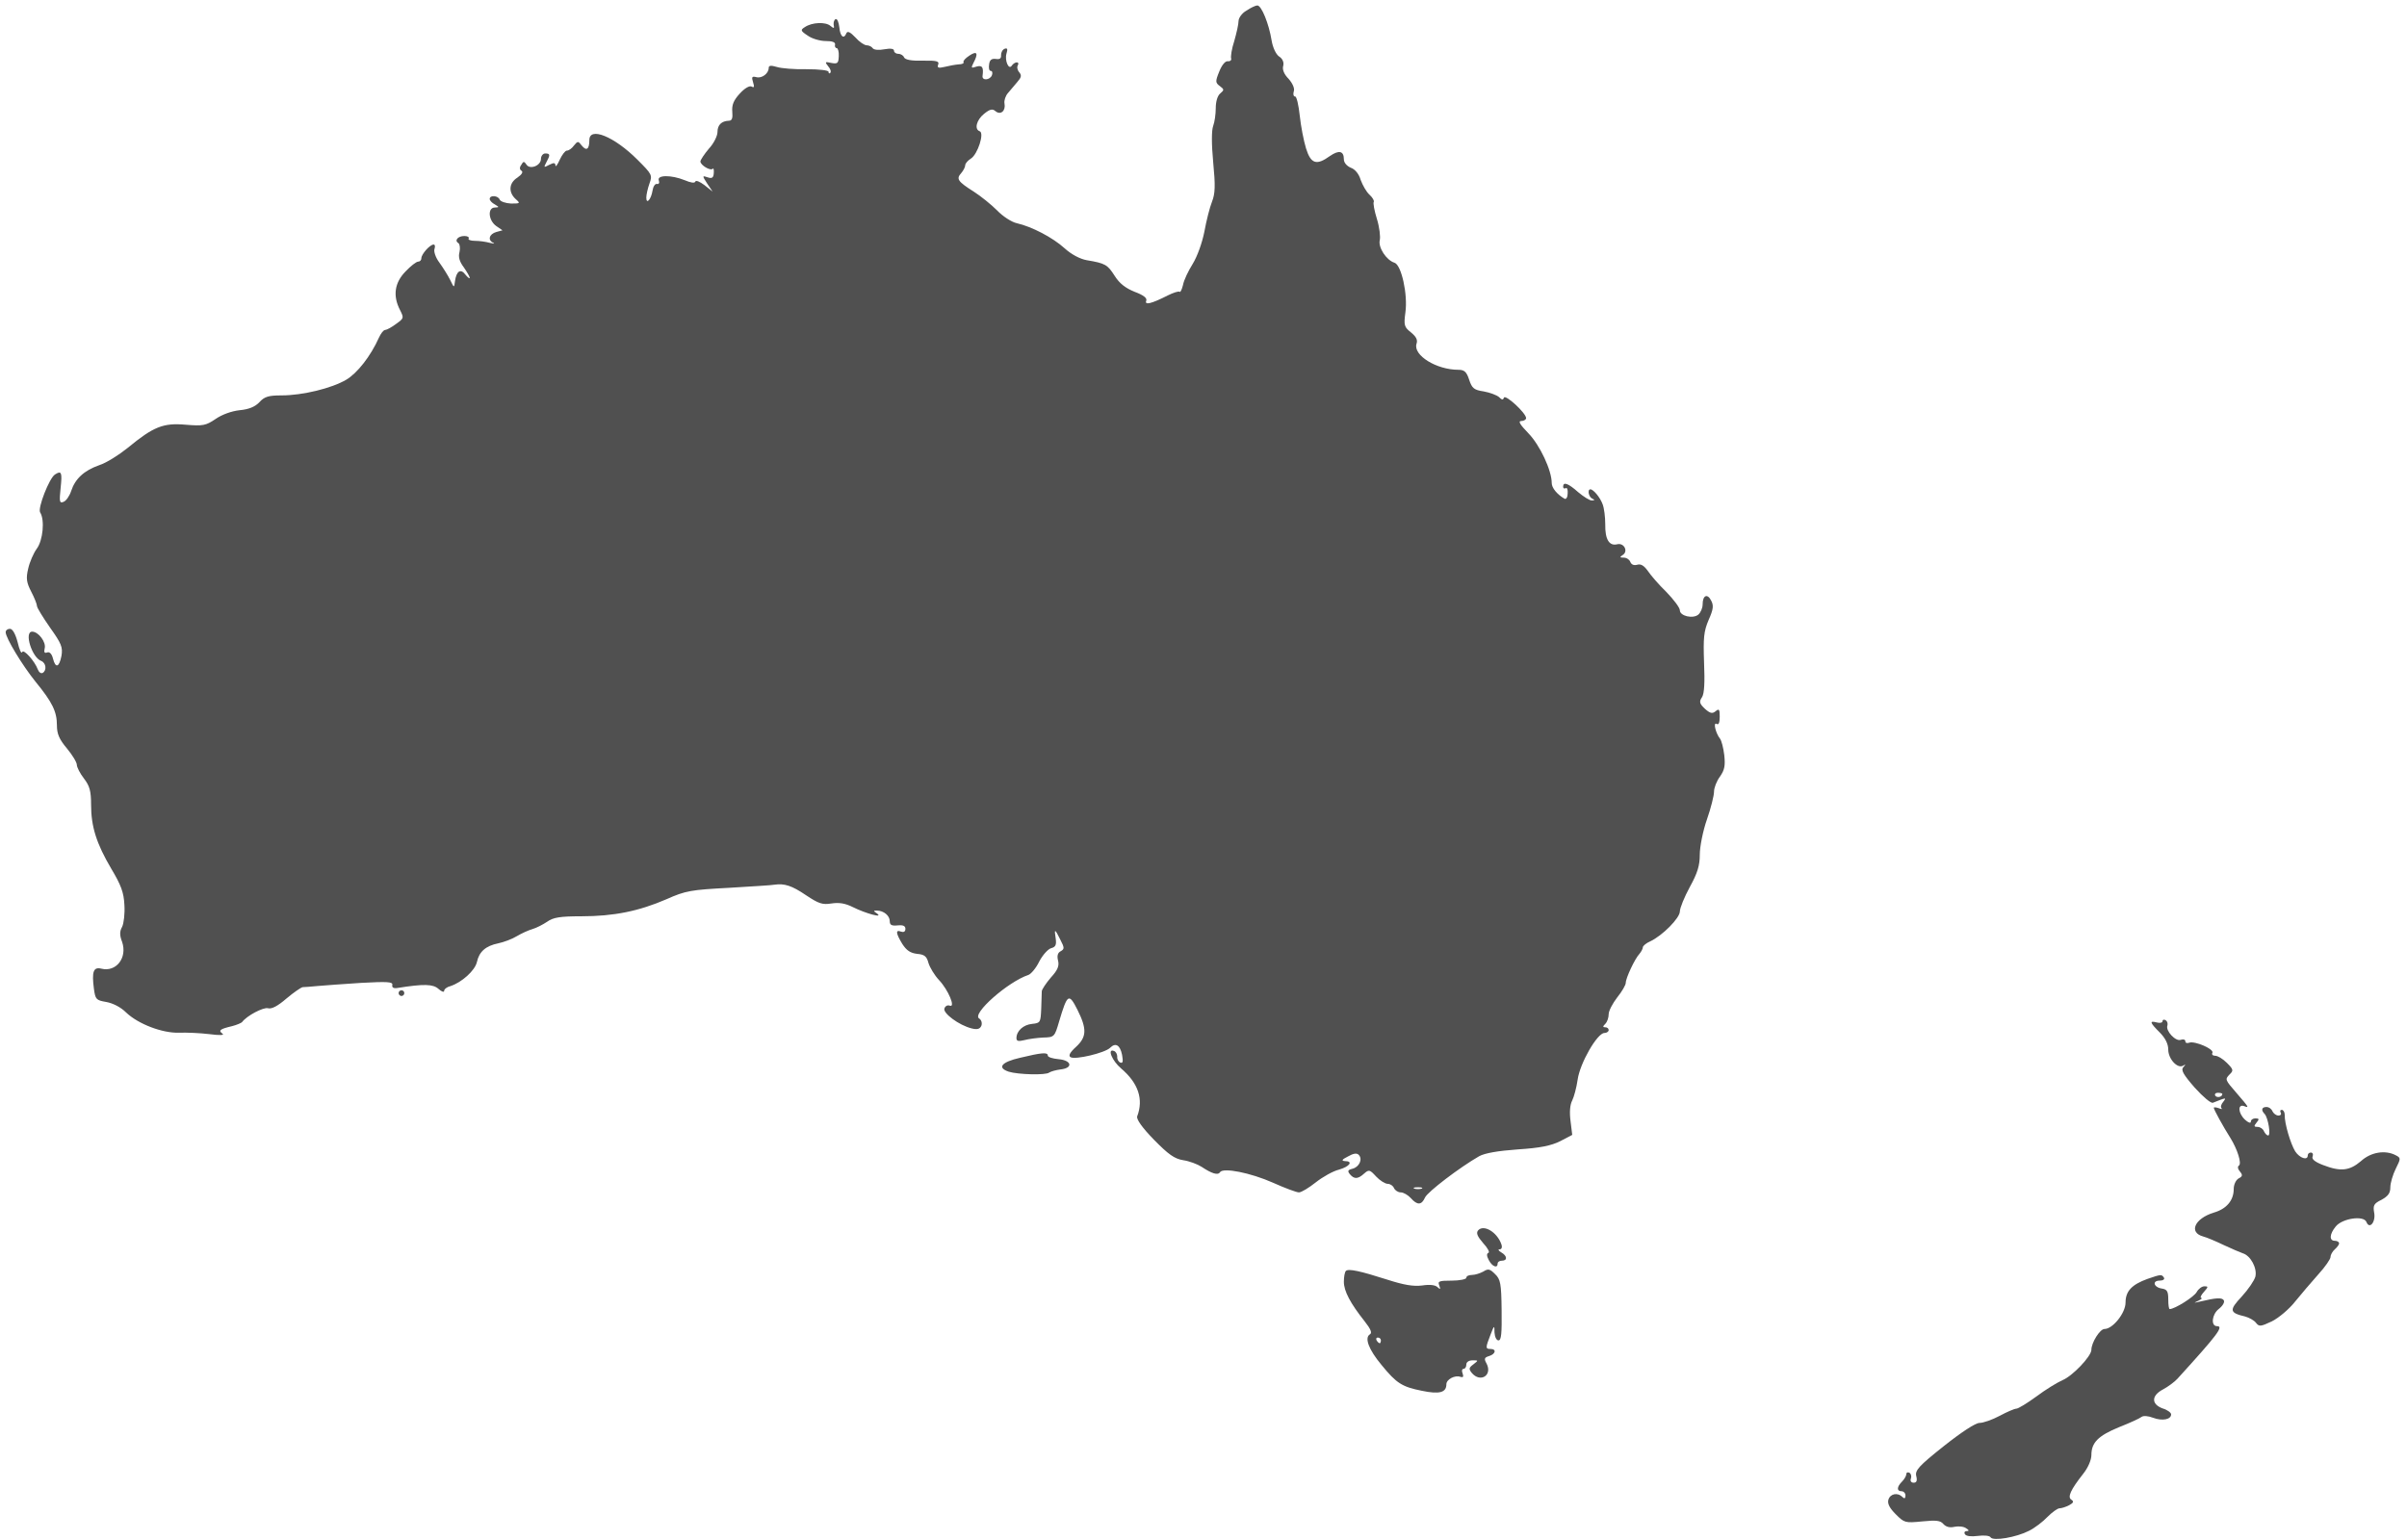
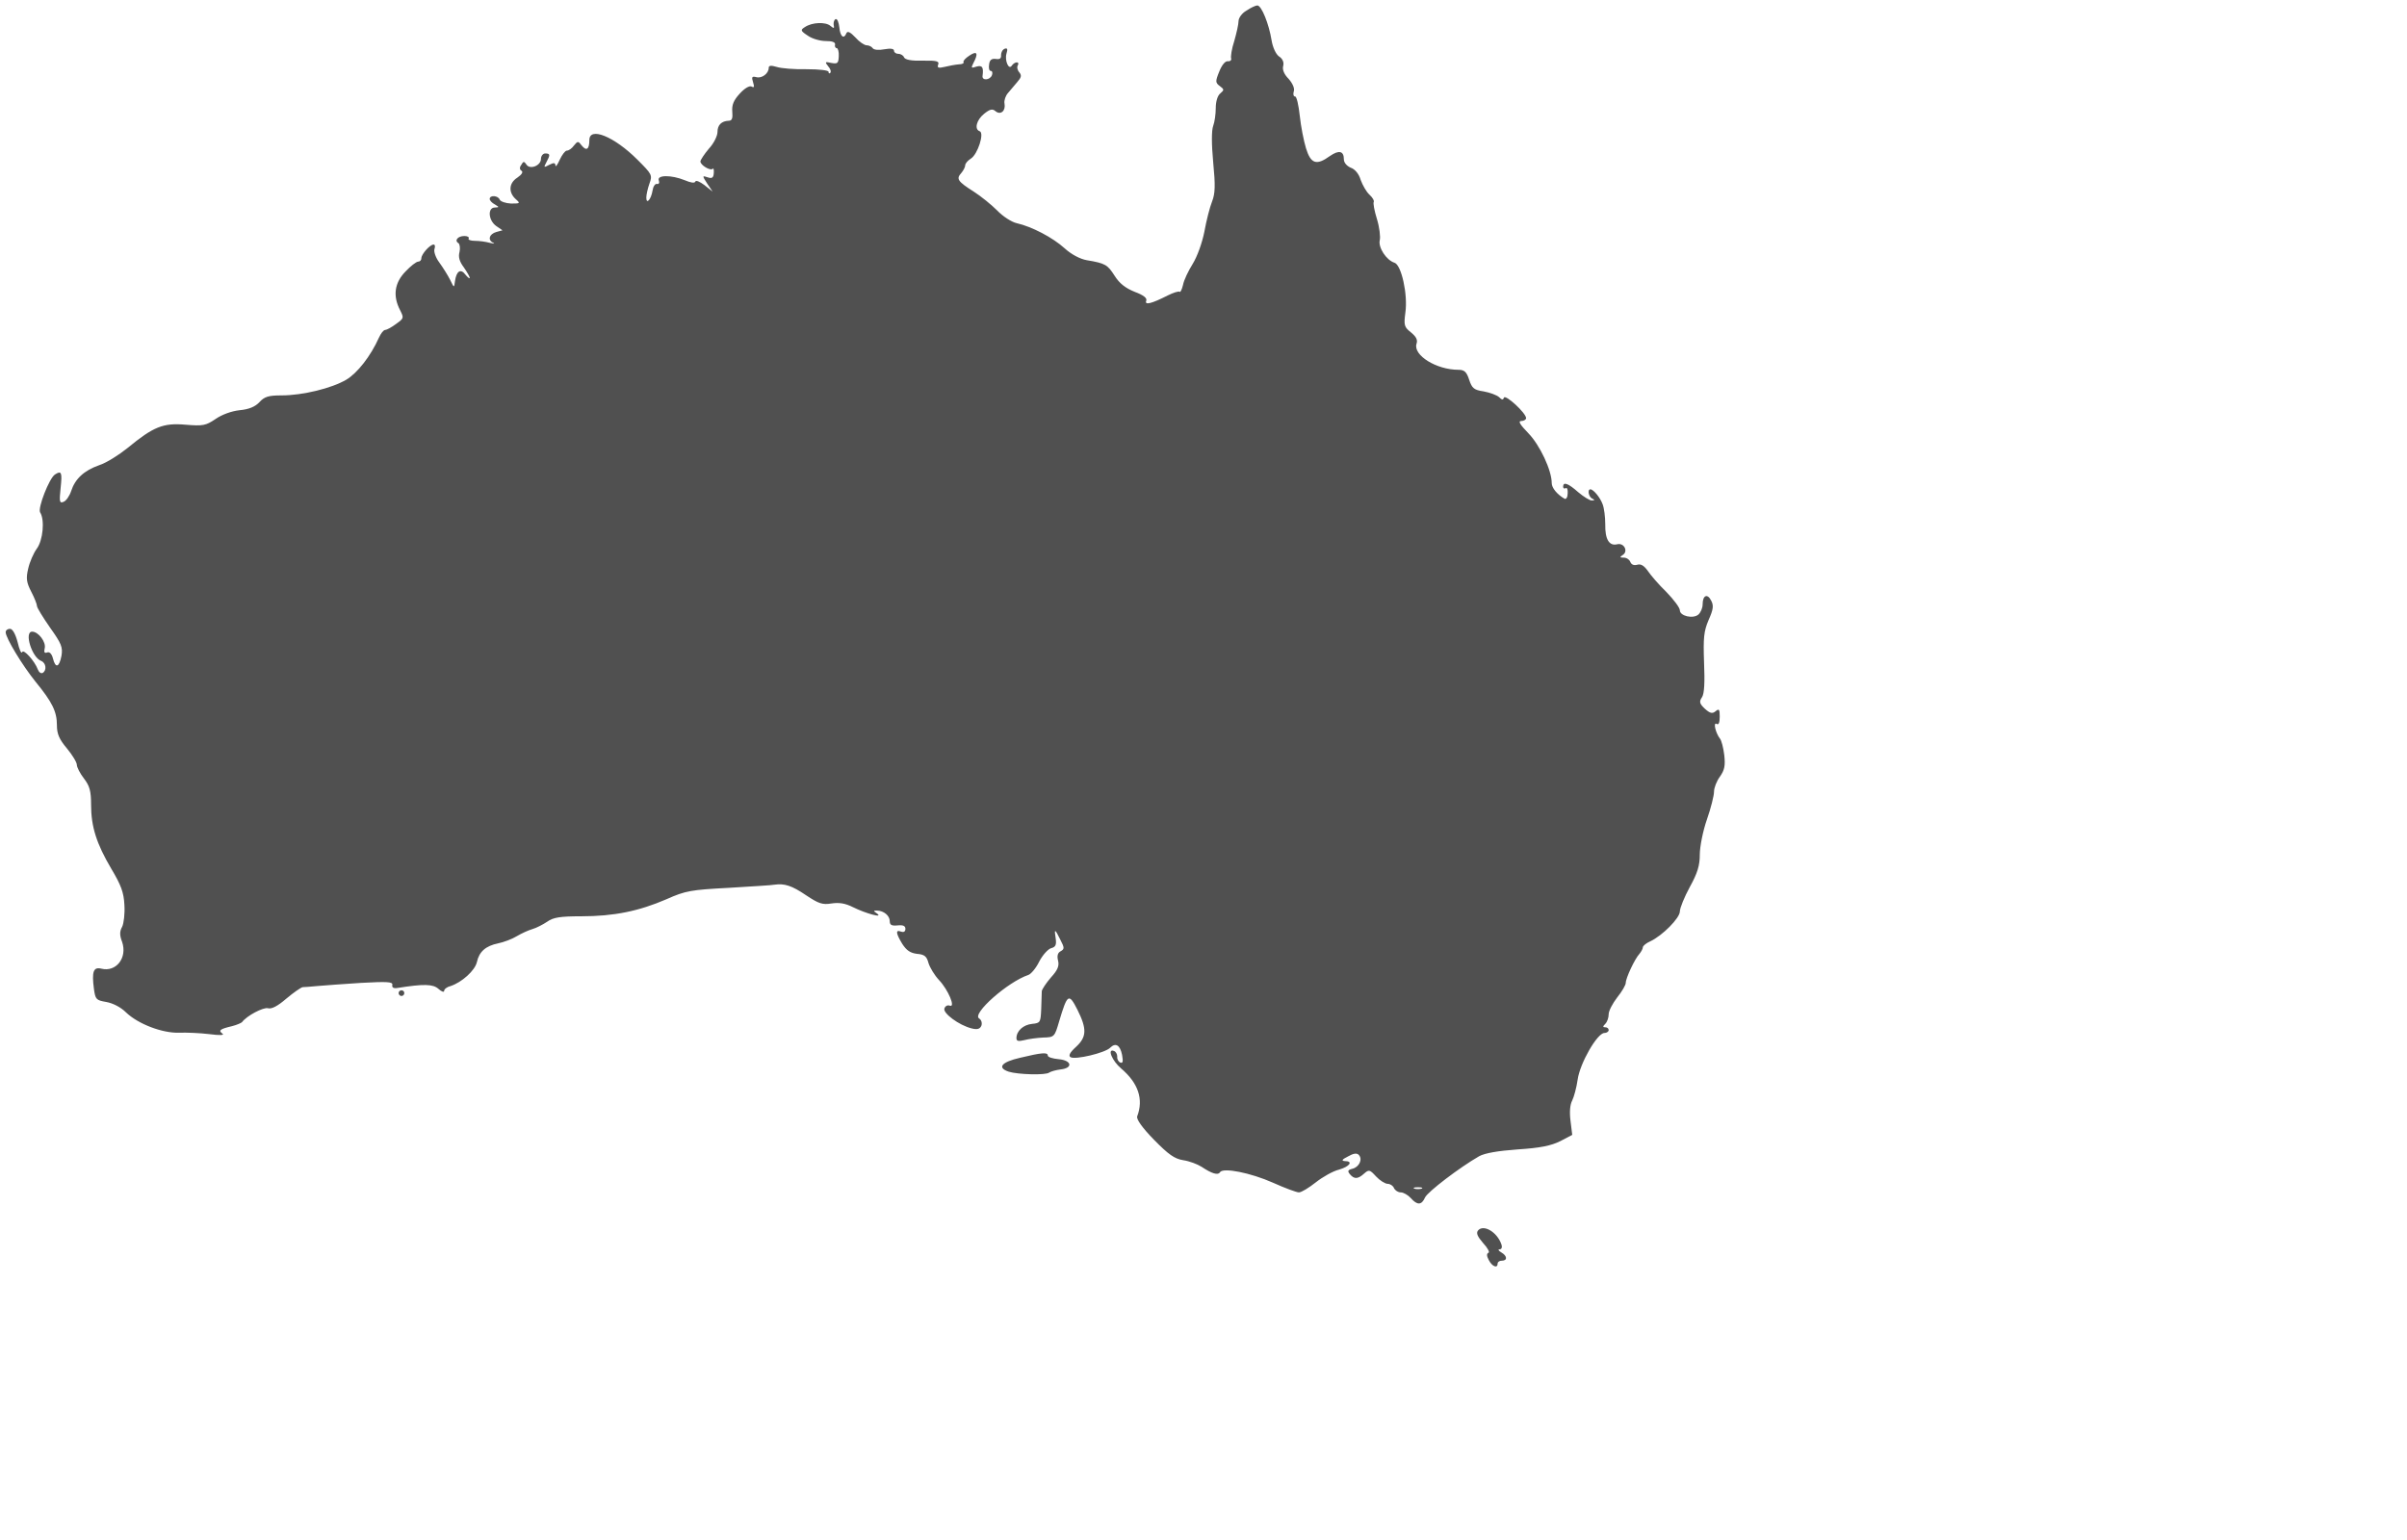
<svg xmlns="http://www.w3.org/2000/svg" width="214" height="137" viewBox="0 0 214 137" fill="none">
  <path d="M110.823 0.94C110.418 1.168 110.115 1.598 110.115 1.877C110.115 2.155 109.937 2.94 109.735 3.649C109.507 4.332 109.406 5.041 109.456 5.193C109.507 5.345 109.38 5.471 109.153 5.446C108.925 5.421 108.621 5.8 108.393 6.383C108.039 7.243 108.064 7.37 108.444 7.648C108.849 7.952 108.849 8.003 108.494 8.307C108.241 8.509 108.089 9.041 108.089 9.623C108.089 10.155 107.988 10.863 107.862 11.192C107.71 11.597 107.71 12.812 107.862 14.433C108.064 16.508 108.039 17.217 107.76 17.926C107.558 18.432 107.254 19.622 107.077 20.609C106.874 21.622 106.444 22.812 106.039 23.47C105.659 24.077 105.254 24.913 105.178 25.343C105.077 25.748 104.95 26.026 104.875 25.951C104.799 25.875 104.318 26.026 103.811 26.28C102.368 27.014 101.736 27.166 101.913 26.735C101.989 26.508 101.685 26.254 100.875 25.951C100.065 25.622 99.533 25.216 99.103 24.533C98.47 23.546 98.293 23.419 96.622 23.141C96.04 23.039 95.255 22.634 94.648 22.078C93.584 21.116 91.736 20.154 90.395 19.85C89.939 19.749 89.154 19.242 88.648 18.711C88.142 18.204 87.205 17.445 86.572 17.04C85.129 16.129 85.003 15.901 85.459 15.395C85.636 15.192 85.813 14.863 85.813 14.711C85.813 14.534 86.041 14.281 86.319 14.104C86.927 13.724 87.534 11.825 87.104 11.673C86.598 11.496 86.826 10.661 87.484 10.129C88.015 9.699 88.243 9.648 88.522 9.901C88.977 10.256 89.433 9.851 89.306 9.193C89.256 8.939 89.407 8.509 89.61 8.281C89.813 8.028 90.192 7.598 90.445 7.294C90.8 6.889 90.85 6.712 90.623 6.433C90.445 6.231 90.395 5.952 90.496 5.8C90.572 5.674 90.547 5.547 90.395 5.547C90.268 5.547 90.066 5.674 89.964 5.826C89.686 6.281 89.306 5.37 89.484 4.763C89.61 4.357 89.559 4.256 89.332 4.332C89.129 4.408 89.002 4.661 89.002 4.889C89.028 5.193 88.901 5.294 88.547 5.243C88.167 5.193 87.99 5.319 87.939 5.724C87.889 6.054 87.939 6.307 88.091 6.307C88.218 6.307 88.268 6.484 88.192 6.686C88.015 7.142 87.281 7.193 87.357 6.737C87.458 5.978 87.332 5.775 86.8 5.927C86.344 6.079 86.319 6.054 86.547 5.598C87.003 4.737 86.876 4.484 86.193 4.94C85.838 5.168 85.61 5.421 85.661 5.522C85.737 5.623 85.534 5.724 85.231 5.724C84.927 5.75 84.37 5.851 83.965 5.952C83.433 6.079 83.307 6.028 83.408 5.75C83.535 5.446 83.281 5.37 82.041 5.395C81.028 5.421 80.472 5.319 80.37 5.092C80.32 4.94 80.092 4.788 79.864 4.788C79.662 4.788 79.484 4.661 79.484 4.509C79.484 4.332 79.181 4.282 78.624 4.383C78.117 4.484 77.687 4.433 77.586 4.282C77.51 4.155 77.257 4.028 77.054 4.028C76.852 4.028 76.396 3.725 76.042 3.32C75.611 2.864 75.358 2.737 75.257 2.94C75.029 3.522 74.7 3.269 74.624 2.434C74.573 2.003 74.447 1.649 74.295 1.699C74.168 1.75 74.092 1.978 74.118 2.206C74.194 2.535 74.143 2.56 73.839 2.307C73.409 1.927 72.194 1.978 71.561 2.408C71.156 2.661 71.156 2.737 71.814 3.168C72.194 3.446 72.928 3.649 73.409 3.649C73.991 3.649 74.27 3.75 74.244 3.952C74.194 4.13 74.27 4.282 74.396 4.282C74.497 4.282 74.599 4.611 74.573 4.99C74.548 5.623 74.472 5.699 73.915 5.598C73.358 5.471 73.308 5.497 73.637 5.902C73.839 6.129 73.915 6.383 73.814 6.484C73.738 6.56 73.662 6.535 73.662 6.383C73.662 6.256 72.852 6.155 71.713 6.155C70.624 6.18 69.435 6.079 69.055 5.952C68.549 5.8 68.346 5.826 68.346 6.028C68.346 6.535 67.739 6.99 67.258 6.864C66.853 6.762 66.802 6.838 66.954 7.319C67.08 7.724 67.055 7.826 66.827 7.699C66.65 7.598 66.22 7.826 65.764 8.332C65.207 8.939 65.055 9.344 65.106 9.952C65.156 10.509 65.081 10.737 64.802 10.737C64.144 10.762 63.789 11.116 63.789 11.749C63.789 12.078 63.46 12.762 63.03 13.217C62.625 13.698 62.271 14.23 62.271 14.357C62.271 14.686 63.157 15.217 63.359 15.015C63.435 14.914 63.486 15.091 63.46 15.395C63.435 15.8 63.309 15.901 62.929 15.774C62.422 15.597 62.422 15.622 62.878 16.331L63.359 17.04L62.625 16.458C62.22 16.154 61.866 16.002 61.815 16.154C61.764 16.306 61.41 16.255 60.878 16.027C59.689 15.546 58.372 15.546 58.575 16.053C58.651 16.255 58.575 16.407 58.398 16.356C58.246 16.331 58.069 16.584 58.018 16.939C57.891 17.723 57.461 18.23 57.461 17.572C57.461 17.318 57.587 16.762 57.739 16.331C58.018 15.572 57.967 15.496 56.676 14.205C54.6 12.129 52.398 11.243 52.398 12.458C52.398 13.268 52.145 13.471 51.715 12.939C51.411 12.534 51.36 12.534 51.031 12.939C50.854 13.192 50.575 13.395 50.398 13.395C50.246 13.395 49.968 13.774 49.765 14.205C49.563 14.66 49.386 14.888 49.386 14.711C49.36 14.458 49.234 14.458 48.829 14.66C48.348 14.914 48.322 14.914 48.576 14.433C48.93 13.774 48.93 13.648 48.474 13.648C48.272 13.648 48.095 13.876 48.095 14.129C48.095 14.736 47.107 15.116 46.804 14.635C46.601 14.331 46.525 14.331 46.348 14.66C46.171 14.888 46.196 15.091 46.373 15.192C46.525 15.293 46.399 15.521 45.994 15.8C45.234 16.28 45.184 17.116 45.867 17.723C46.272 18.078 46.247 18.103 45.437 18.103C44.956 18.078 44.5 17.926 44.424 17.749C44.297 17.394 43.538 17.318 43.538 17.698C43.538 17.825 43.741 18.052 43.994 18.179C44.399 18.432 44.399 18.432 43.994 18.457C43.336 18.457 43.411 19.597 44.12 20.103L44.677 20.483L44.12 20.635C43.487 20.812 43.336 21.369 43.867 21.596C44.019 21.698 43.892 21.672 43.538 21.596C43.184 21.495 42.602 21.419 42.222 21.419C41.842 21.419 41.589 21.318 41.665 21.217C41.741 21.09 41.564 20.989 41.285 20.989C40.703 20.989 40.374 21.394 40.754 21.622C40.88 21.698 40.931 22.078 40.855 22.407C40.728 22.862 40.855 23.267 41.234 23.773C41.513 24.178 41.766 24.609 41.766 24.71C41.766 24.811 41.589 24.685 41.386 24.432C40.956 23.849 40.576 24.103 40.45 25.014C40.374 25.622 40.374 25.622 40.019 24.887C39.817 24.482 39.387 23.799 39.057 23.343C38.728 22.913 38.551 22.356 38.627 22.153C38.703 21.926 38.678 21.748 38.551 21.748C38.222 21.748 37.463 22.609 37.463 22.963C37.463 23.141 37.336 23.267 37.184 23.267C37.007 23.267 36.501 23.672 36.045 24.153C35.083 25.14 34.906 26.305 35.564 27.571C35.919 28.279 35.919 28.305 35.21 28.811C34.805 29.115 34.374 29.343 34.248 29.343C34.096 29.343 33.868 29.646 33.691 30.026C32.957 31.672 31.767 33.19 30.78 33.773C29.489 34.532 26.907 35.165 25.033 35.165C23.894 35.165 23.515 35.266 23.059 35.773C22.679 36.178 22.122 36.405 21.312 36.481C20.603 36.557 19.743 36.861 19.16 37.266C18.3 37.848 18.047 37.899 16.503 37.772C14.503 37.595 13.642 37.95 11.364 39.823C10.579 40.456 9.465 41.164 8.832 41.367C7.465 41.848 6.681 42.582 6.326 43.67C6.174 44.126 5.871 44.556 5.643 44.633C5.288 44.784 5.263 44.607 5.39 43.392C5.541 42 5.465 41.823 4.883 42.202C4.377 42.531 3.339 45.189 3.567 45.569C3.997 46.227 3.82 48.075 3.263 48.809C2.985 49.189 2.63 49.999 2.504 50.581C2.301 51.442 2.352 51.796 2.782 52.632C3.061 53.163 3.288 53.746 3.288 53.898C3.288 54.049 3.82 54.91 4.453 55.821C5.465 57.239 5.592 57.568 5.465 58.328C5.263 59.365 4.934 59.467 4.706 58.555C4.605 58.15 4.402 57.948 4.2 58.024C3.947 58.125 3.896 57.998 3.972 57.669C4.124 57.112 3.415 56.176 2.858 56.176C2.124 56.176 2.833 58.479 3.668 58.783C4.099 58.96 4.174 59.618 3.795 59.846C3.643 59.922 3.466 59.796 3.364 59.542C3.086 58.783 2.073 57.669 1.972 57.998C1.896 58.176 1.719 57.77 1.567 57.112C1.365 56.353 1.111 55.923 0.884 55.923C0.681 55.923 0.504 56.049 0.504 56.226C0.504 56.733 1.997 59.188 3.162 60.631C4.655 62.454 5.06 63.289 5.06 64.504C5.06 65.264 5.263 65.745 5.946 66.555C6.427 67.137 6.832 67.795 6.832 68.023C6.832 68.225 7.111 68.782 7.465 69.238C7.972 69.896 8.098 70.352 8.098 71.567C8.098 73.516 8.579 75.035 9.895 77.263C10.756 78.705 11.009 79.364 11.06 80.477C11.111 81.237 11.009 82.123 10.857 82.427C10.63 82.832 10.63 83.186 10.857 83.768C11.338 85.186 10.326 86.477 9.009 86.148C8.301 85.971 8.149 86.426 8.351 87.945C8.478 88.882 8.554 88.958 9.44 89.11C10.022 89.211 10.731 89.565 11.212 90.046C12.3 91.084 14.452 91.894 15.92 91.844C16.553 91.818 17.768 91.869 18.604 91.97C19.566 92.097 19.996 92.071 19.768 91.919C19.388 91.641 19.566 91.514 20.629 91.261C21.034 91.16 21.439 90.983 21.515 90.907C21.945 90.325 23.413 89.565 23.818 89.666C24.147 89.768 24.704 89.464 25.464 88.806C26.097 88.274 26.755 87.819 26.907 87.793C27.084 87.793 27.666 87.743 28.223 87.692C28.78 87.641 30.527 87.515 32.096 87.413C34.425 87.287 34.931 87.312 34.881 87.591C34.83 87.819 34.982 87.92 35.311 87.869C37.691 87.49 38.501 87.515 38.982 87.945C39.26 88.198 39.488 88.274 39.488 88.122C39.488 87.97 39.741 87.768 40.07 87.692C41.057 87.363 42.222 86.325 42.399 85.566C42.602 84.629 43.184 84.123 44.297 83.895C44.779 83.794 45.538 83.515 45.943 83.262C46.373 83.009 46.981 82.73 47.335 82.629C47.69 82.528 48.272 82.224 48.652 81.971C49.183 81.591 49.791 81.49 51.689 81.49C54.575 81.49 56.803 81.034 59.258 79.971C60.954 79.212 61.461 79.136 64.802 78.959C66.827 78.832 68.65 78.731 68.852 78.68C69.738 78.553 70.397 78.756 71.662 79.617C72.801 80.376 73.13 80.477 73.915 80.351C74.599 80.25 75.13 80.326 75.839 80.68C76.953 81.237 78.598 81.692 77.966 81.237C77.636 81.009 77.636 80.984 77.966 80.984C78.573 80.984 79.105 81.439 79.105 81.92C79.105 82.275 79.282 82.351 79.813 82.3C80.294 82.249 80.497 82.351 80.497 82.604C80.497 82.857 80.345 82.933 80.117 82.857C79.611 82.654 79.636 82.984 80.219 83.945C80.598 84.528 80.927 84.755 81.535 84.832C82.193 84.882 82.395 85.059 82.547 85.641C82.674 86.047 83.079 86.73 83.484 87.16C84.319 88.046 84.978 89.641 84.446 89.439C84.243 89.363 84.041 89.464 83.965 89.692C83.813 90.097 85.256 91.185 86.395 91.464C86.901 91.59 87.129 91.514 87.256 91.211C87.332 90.983 87.256 90.704 87.053 90.578C86.37 90.173 89.61 87.312 91.433 86.705C91.66 86.629 92.116 86.097 92.395 85.515C92.698 84.933 93.179 84.401 93.458 84.325C93.838 84.224 93.939 84.047 93.863 83.49C93.711 82.553 93.787 82.579 94.268 83.566C94.648 84.3 94.648 84.401 94.293 84.604C94.04 84.73 93.964 85.009 94.065 85.414C94.192 85.895 94.04 86.274 93.433 86.933C93.002 87.439 92.648 87.97 92.622 88.148C92.622 88.325 92.597 89.008 92.572 89.717C92.521 90.932 92.496 90.983 91.762 91.059C90.977 91.135 90.37 91.692 90.37 92.325C90.37 92.603 90.547 92.628 91.078 92.502C91.458 92.4 92.217 92.299 92.749 92.274C93.736 92.249 93.762 92.223 94.167 90.831C94.901 88.376 95.027 88.299 95.787 89.793C96.647 91.514 96.622 92.223 95.66 93.109C95.103 93.615 94.977 93.894 95.179 94.02C95.584 94.274 98.242 93.641 98.698 93.185C99.179 92.704 99.584 92.932 99.761 93.818C99.862 94.4 99.837 94.578 99.609 94.501C99.432 94.426 99.305 94.198 99.331 93.97C99.331 93.742 99.204 93.514 99.027 93.464C98.419 93.236 98.875 94.35 99.685 95.033C101.204 96.324 101.685 97.767 101.103 99.286C101.027 99.539 101.533 100.273 102.596 101.362C103.887 102.678 104.419 103.058 105.204 103.184C105.735 103.26 106.469 103.539 106.824 103.767C107.735 104.374 108.292 104.551 108.469 104.247C108.748 103.817 111.178 104.298 113.178 105.184C114.241 105.665 115.279 106.045 115.481 106.045C115.709 106.045 116.367 105.64 116.975 105.159C117.582 104.678 118.519 104.146 119.05 104.02C120.012 103.741 120.342 103.26 119.557 103.26C119.228 103.235 119.329 103.108 119.835 102.855C120.316 102.577 120.62 102.526 120.797 102.703C121.177 103.083 120.848 103.792 120.24 103.944C119.835 104.045 119.785 104.146 120.012 104.425C120.392 104.88 120.721 104.88 121.278 104.374C121.708 103.994 121.784 104.02 122.341 104.627C122.67 104.982 123.151 105.285 123.379 105.285C123.607 105.285 123.86 105.463 123.936 105.665C124.037 105.868 124.291 106.045 124.544 106.045C124.772 106.045 125.177 106.273 125.43 106.551C126.012 107.209 126.392 107.184 126.695 106.5C126.923 105.994 129.784 103.817 131.505 102.83C132.011 102.551 133.176 102.349 134.948 102.222C136.922 102.096 137.91 101.893 138.72 101.488L139.783 100.931L139.631 99.691C139.53 98.906 139.58 98.248 139.783 97.868C139.935 97.564 140.163 96.729 140.264 96.02C140.466 94.552 142.011 91.869 142.643 91.869C142.846 91.869 143.023 91.742 143.023 91.616C143.023 91.464 142.897 91.362 142.719 91.362C142.491 91.362 142.491 91.287 142.719 91.059C142.897 90.882 143.023 90.502 143.023 90.198C143.023 89.894 143.377 89.236 143.783 88.704C144.213 88.173 144.542 87.591 144.542 87.413C144.542 86.983 145.352 85.262 145.757 84.832C145.909 84.654 146.061 84.376 146.061 84.249C146.061 84.123 146.365 83.87 146.719 83.718C147.807 83.211 149.352 81.642 149.352 81.06C149.352 80.756 149.757 79.769 150.238 78.883C150.921 77.642 151.124 76.984 151.124 75.997C151.124 75.313 151.402 73.896 151.757 72.883C152.111 71.871 152.389 70.757 152.389 70.402C152.389 70.073 152.617 69.466 152.921 69.061C153.326 68.478 153.402 68.099 153.301 67.162C153.225 66.504 153.048 65.846 152.921 65.694C152.541 65.213 152.288 64.2 152.617 64.378C152.794 64.504 152.896 64.276 152.896 63.745C152.896 63.087 152.845 62.985 152.516 63.264C152.237 63.492 152.035 63.441 151.579 63.036C151.098 62.58 151.048 62.403 151.326 61.998C151.529 61.669 151.579 60.682 151.503 58.91C151.427 56.733 151.478 56.15 151.908 55.138C152.339 54.176 152.364 53.847 152.136 53.416C151.807 52.758 151.377 52.935 151.377 53.746C151.377 54.075 151.2 54.48 150.997 54.657C150.516 55.062 149.352 54.783 149.352 54.277C149.352 54.049 148.82 53.341 148.162 52.657C147.478 51.999 146.744 51.138 146.491 50.758C146.162 50.303 145.884 50.126 145.555 50.227C145.276 50.303 145.048 50.227 144.947 49.974C144.871 49.771 144.618 49.594 144.365 49.594C144.01 49.594 143.985 49.543 144.263 49.366C144.795 49.037 144.39 48.252 143.783 48.404C143.074 48.581 142.694 47.974 142.719 46.632C142.719 45.974 142.618 45.189 142.491 44.86C142.264 44.227 141.656 43.519 141.403 43.519C141.099 43.519 141.251 44.227 141.58 44.354C141.808 44.455 141.783 44.506 141.53 44.506C141.352 44.531 140.795 44.177 140.314 43.772C139.428 42.987 138.973 42.81 138.973 43.291C138.973 43.417 139.074 43.493 139.201 43.417C139.327 43.341 139.403 43.544 139.378 43.873C139.378 44.202 139.251 44.43 139.099 44.354C138.441 43.974 137.96 43.392 137.96 42.962C137.96 41.823 136.897 39.57 135.884 38.532C135.125 37.747 134.948 37.443 135.252 37.443C135.479 37.443 135.682 37.317 135.682 37.19C135.682 36.734 133.834 35.038 133.707 35.367C133.632 35.595 133.53 35.57 133.277 35.317C133.075 35.14 132.467 34.912 131.91 34.81C131.049 34.684 130.872 34.532 130.619 33.773C130.391 33.064 130.189 32.887 129.657 32.887C127.708 32.887 125.632 31.596 125.936 30.583C126.063 30.229 125.911 29.95 125.455 29.57C124.847 29.09 124.797 28.938 124.949 27.799C125.177 26.178 124.594 23.571 123.987 23.369C123.253 23.141 122.519 22.002 122.67 21.369C122.746 21.065 122.645 20.204 122.417 19.47C122.189 18.736 122.063 18.052 122.139 17.951C122.189 17.85 122.038 17.572 121.759 17.318C121.481 17.065 121.152 16.483 120.974 16.002C120.822 15.47 120.468 15.04 120.088 14.914C119.734 14.762 119.481 14.458 119.481 14.179C119.481 13.42 119.05 13.319 118.24 13.876C117.051 14.736 116.544 14.584 116.114 13.192C115.912 12.534 115.658 11.243 115.557 10.281C115.456 9.344 115.279 8.585 115.152 8.585C115 8.585 114.95 8.382 115.026 8.129C115.127 7.876 114.924 7.421 114.57 7.015C114.165 6.61 113.988 6.18 114.089 5.851C114.165 5.547 114.038 5.218 113.709 5.016C113.431 4.813 113.152 4.206 113.051 3.573C112.823 2.155 112.165 0.484 111.785 0.484C111.633 0.484 111.203 0.687 110.823 0.94ZM126.392 105.716C126.214 105.766 125.911 105.766 125.759 105.716C125.582 105.64 125.708 105.589 126.063 105.589C126.417 105.589 126.544 105.64 126.392 105.716Z" fill="#505050" />
  <path d="M35.438 88.326C35.438 88.452 35.564 88.579 35.691 88.579C35.843 88.579 35.944 88.452 35.944 88.326C35.944 88.174 35.843 88.073 35.691 88.073C35.564 88.073 35.438 88.174 35.438 88.326Z" fill="#505050" />
-   <path d="M192.267 90.807C192.267 90.959 192.039 91.009 191.76 90.933C191.077 90.756 191.128 90.933 192.014 91.819C192.52 92.326 192.773 92.857 192.773 93.338C192.773 94.173 193.583 95.059 194.089 94.781C194.343 94.629 194.343 94.654 194.115 94.907C193.887 95.161 194.089 95.54 195.127 96.73C195.861 97.54 196.57 98.148 196.747 98.072C197.962 97.591 197.962 97.591 197.659 97.996C197.481 98.198 197.406 98.451 197.507 98.553C197.608 98.654 197.507 98.654 197.254 98.553C197.026 98.477 196.823 98.451 196.823 98.527C196.823 98.679 197.659 100.198 198.317 101.236C198.924 102.223 199.329 103.489 199.051 103.666C198.924 103.742 198.95 103.97 199.152 104.198C199.405 104.502 199.38 104.628 199.026 104.805C198.773 104.957 198.595 105.362 198.595 105.742C198.595 106.755 197.962 107.514 196.823 107.843C195.102 108.375 194.57 109.615 195.887 109.969C196.19 110.045 197.026 110.4 197.709 110.729C198.418 111.058 199.178 111.387 199.405 111.463C200.089 111.666 200.696 112.779 200.519 113.539C200.418 113.893 199.886 114.678 199.304 115.311C198.165 116.526 198.216 116.754 199.608 117.083C199.962 117.184 200.393 117.412 200.57 117.64C200.848 117.994 200.975 117.994 201.987 117.513C202.595 117.209 203.532 116.425 204.063 115.741C204.595 115.083 205.531 113.994 206.114 113.336C206.721 112.678 207.202 111.969 207.202 111.792C207.202 111.59 207.379 111.286 207.582 111.109C207.784 110.931 207.962 110.704 207.962 110.577C207.962 110.45 207.784 110.349 207.582 110.349C207.076 110.349 207.101 109.767 207.658 109.083C208.24 108.349 210.164 108.071 210.392 108.678C210.67 109.387 211.252 108.653 211.075 107.818C210.974 107.21 211.05 107.033 211.733 106.704C212.316 106.375 212.518 106.122 212.518 105.59C212.518 105.21 212.746 104.451 212.999 103.945C213.455 103.033 213.455 102.983 213.024 102.755C212.088 102.249 210.797 102.451 209.911 103.261C208.898 104.122 208.113 104.223 206.544 103.616C205.81 103.337 205.506 103.084 205.607 102.856C205.683 102.654 205.607 102.502 205.455 102.502C205.304 102.502 205.177 102.603 205.177 102.755C205.177 103.236 204.468 103.008 204.063 102.401C203.658 101.742 203.101 99.92 203.127 99.135C203.127 98.907 203 98.705 202.873 98.705C202.722 98.705 202.696 98.806 202.772 98.958C202.848 99.084 202.772 99.211 202.57 99.211C202.367 99.211 202.139 99.034 202.038 98.831C201.962 98.629 201.734 98.451 201.506 98.451C201.076 98.451 201 98.73 201.355 99.084C201.658 99.439 201.911 100.983 201.658 100.983C201.532 100.983 201.38 100.806 201.279 100.603C201.203 100.401 200.95 100.223 200.722 100.223C200.393 100.223 200.367 100.148 200.62 99.844C200.874 99.54 200.874 99.464 200.519 99.464C200.291 99.464 200.114 99.591 200.114 99.768C200.114 99.92 199.886 99.844 199.608 99.591C198.975 99.008 198.924 98.148 199.532 98.376C199.988 98.553 199.962 98.502 198.848 97.211C197.811 96.021 197.811 95.996 198.216 95.566C198.595 95.211 198.57 95.11 197.988 94.528C197.633 94.173 197.178 93.895 196.95 93.895C196.722 93.895 196.621 93.768 196.697 93.642C196.899 93.313 195.127 92.553 194.646 92.731C194.444 92.806 194.292 92.756 194.292 92.604C194.292 92.452 194.115 92.401 193.887 92.477C193.431 92.654 192.52 91.667 192.697 91.212C192.748 91.034 192.697 90.832 192.545 90.731C192.393 90.655 192.267 90.68 192.267 90.807ZM197.583 97.287C197.583 97.566 197.102 97.667 196.95 97.439C196.874 97.312 196.975 97.186 197.178 97.186C197.406 97.186 197.583 97.236 197.583 97.287Z" fill="#505050" />
  <path d="M90.7 94.072C89.029 94.451 88.624 94.958 89.687 95.312C90.497 95.565 92.978 95.641 93.282 95.388C93.433 95.287 93.889 95.16 94.294 95.11C95.433 94.983 95.281 94.3 94.117 94.198C93.585 94.148 93.155 94.021 93.155 93.869C93.155 93.566 92.598 93.616 90.7 94.072Z" fill="#505050" />
  <path d="M131.404 109.437C131.227 109.665 131.353 109.968 131.86 110.551C132.265 110.981 132.467 111.386 132.34 111.411C132.163 111.487 132.163 111.69 132.366 112.069C132.67 112.652 133.151 112.829 133.151 112.373C133.151 112.221 133.328 112.12 133.53 112.12C134.037 112.12 134.011 111.69 133.48 111.386C133.226 111.234 133.151 111.108 133.328 111.108C133.505 111.108 133.581 110.93 133.48 110.652C133.1 109.563 131.885 108.855 131.404 109.437Z" fill="#505050" />
-   <path d="M119.658 113.032C119.556 113.134 119.48 113.564 119.48 113.994C119.48 114.83 120.063 115.918 121.328 117.513C121.885 118.222 122.012 118.551 121.784 118.678C121.303 118.981 121.683 120.019 122.822 121.386C124.164 123.032 124.645 123.335 126.417 123.69C127.986 124.019 128.594 123.842 128.594 123.108C128.594 122.677 129.353 122.272 129.834 122.449C130.087 122.525 130.138 122.449 130.037 122.146C129.935 121.918 129.986 121.741 130.112 121.741C130.264 121.741 130.366 121.563 130.366 121.361C130.366 121.133 130.593 120.981 130.923 120.981C131.454 120.981 131.454 120.981 130.998 121.336C130.593 121.639 130.568 121.741 130.847 122.095C131.606 123.006 132.72 122.323 132.163 121.26C131.935 120.855 131.96 120.728 132.391 120.601C132.973 120.424 133.074 119.969 132.517 119.969C132.062 119.969 132.062 119.867 132.517 118.703C132.846 117.842 132.872 117.842 132.872 118.5C132.897 118.905 133.049 119.209 133.226 119.209C133.479 119.209 133.53 118.576 133.505 116.526C133.479 114.146 133.403 113.767 132.922 113.311C132.467 112.855 132.315 112.805 131.884 113.083C131.606 113.235 131.15 113.387 130.872 113.387C130.593 113.387 130.366 113.488 130.366 113.64C130.366 113.767 129.783 113.893 129.075 113.893C127.935 113.893 127.809 113.944 127.961 114.324C128.087 114.678 128.062 114.703 127.809 114.475C127.606 114.273 127.1 114.222 126.442 114.324C125.657 114.425 124.796 114.273 123.379 113.817C120.923 113.032 119.885 112.805 119.658 113.032ZM122.771 119.209C122.771 119.336 122.721 119.462 122.67 119.462C122.594 119.462 122.468 119.336 122.392 119.209C122.316 119.057 122.366 118.956 122.493 118.956C122.645 118.956 122.771 119.057 122.771 119.209Z" fill="#505050" />
-   <path d="M190.927 113.739C189.534 114.245 188.977 114.827 188.977 115.84C188.977 116.776 187.838 118.194 187.104 118.194C186.699 118.194 185.94 119.409 185.94 120.042C185.94 120.624 184.244 122.396 183.358 122.751C182.902 122.953 181.864 123.586 181.054 124.193C180.219 124.801 179.434 125.282 179.257 125.282C179.105 125.282 178.447 125.56 177.789 125.915C177.13 126.269 176.32 126.548 175.991 126.548C175.637 126.548 174.396 127.358 172.802 128.623C170.574 130.395 170.245 130.775 170.371 131.281C170.473 131.686 170.397 131.864 170.144 131.864C169.916 131.864 169.815 131.712 169.89 131.509C169.966 131.307 169.916 131.079 169.764 130.978C169.612 130.902 169.485 130.952 169.485 131.104C169.485 131.256 169.308 131.56 169.106 131.762C168.625 132.243 168.625 132.623 169.055 132.623C169.258 132.623 169.41 132.8 169.41 133.003C169.41 133.281 169.308 133.307 169.131 133.129C168.701 132.699 168.043 132.851 167.891 133.383C167.789 133.737 168.017 134.142 168.549 134.674C169.308 135.433 169.384 135.458 170.903 135.306C172.143 135.18 172.523 135.23 172.776 135.534C173.004 135.787 173.333 135.889 173.764 135.787C174.118 135.711 174.599 135.762 174.801 135.914C175.08 136.091 175.08 136.167 174.852 136.167C174.675 136.167 174.599 136.294 174.7 136.446C174.801 136.623 175.257 136.673 175.839 136.597C176.396 136.522 176.903 136.572 176.978 136.724C177.206 137.078 179.257 136.724 180.396 136.142C180.902 135.889 181.636 135.332 182.041 134.901C182.446 134.496 182.927 134.142 183.105 134.142C183.282 134.142 183.687 134.015 183.965 133.864C184.345 133.661 184.396 133.534 184.168 133.383C183.788 133.155 184.092 132.497 185.206 131.079C185.636 130.547 185.94 129.839 185.94 129.408C185.94 128.294 186.547 127.687 188.395 126.927C189.357 126.548 190.243 126.143 190.395 126.016C190.547 125.89 190.977 125.915 191.433 126.092C192.243 126.396 193.028 126.244 193.028 125.788C193.028 125.636 192.699 125.383 192.268 125.257C191.256 124.877 191.256 124.118 192.319 123.561C192.749 123.333 193.331 122.902 193.585 122.624C197.179 118.675 197.736 117.941 197.103 117.941C196.546 117.941 196.648 116.903 197.255 116.422C197.61 116.144 197.812 115.814 197.711 115.637C197.534 115.384 197.053 115.409 195.559 115.764C195.028 115.89 195.002 115.89 195.433 115.688C195.711 115.561 195.838 115.435 195.711 115.435C195.584 115.409 195.686 115.182 195.939 114.903C196.344 114.447 196.344 114.397 195.989 114.397C195.762 114.397 195.458 114.625 195.306 114.903C195.078 115.333 193.357 116.422 192.901 116.422C192.825 116.422 192.775 116.042 192.775 115.561C192.775 114.853 192.673 114.675 192.218 114.599C191.484 114.498 191.306 113.891 192.015 113.891C192.319 113.891 192.471 113.764 192.395 113.637C192.192 113.308 192.116 113.334 190.927 113.739Z" fill="#505050" />
</svg>